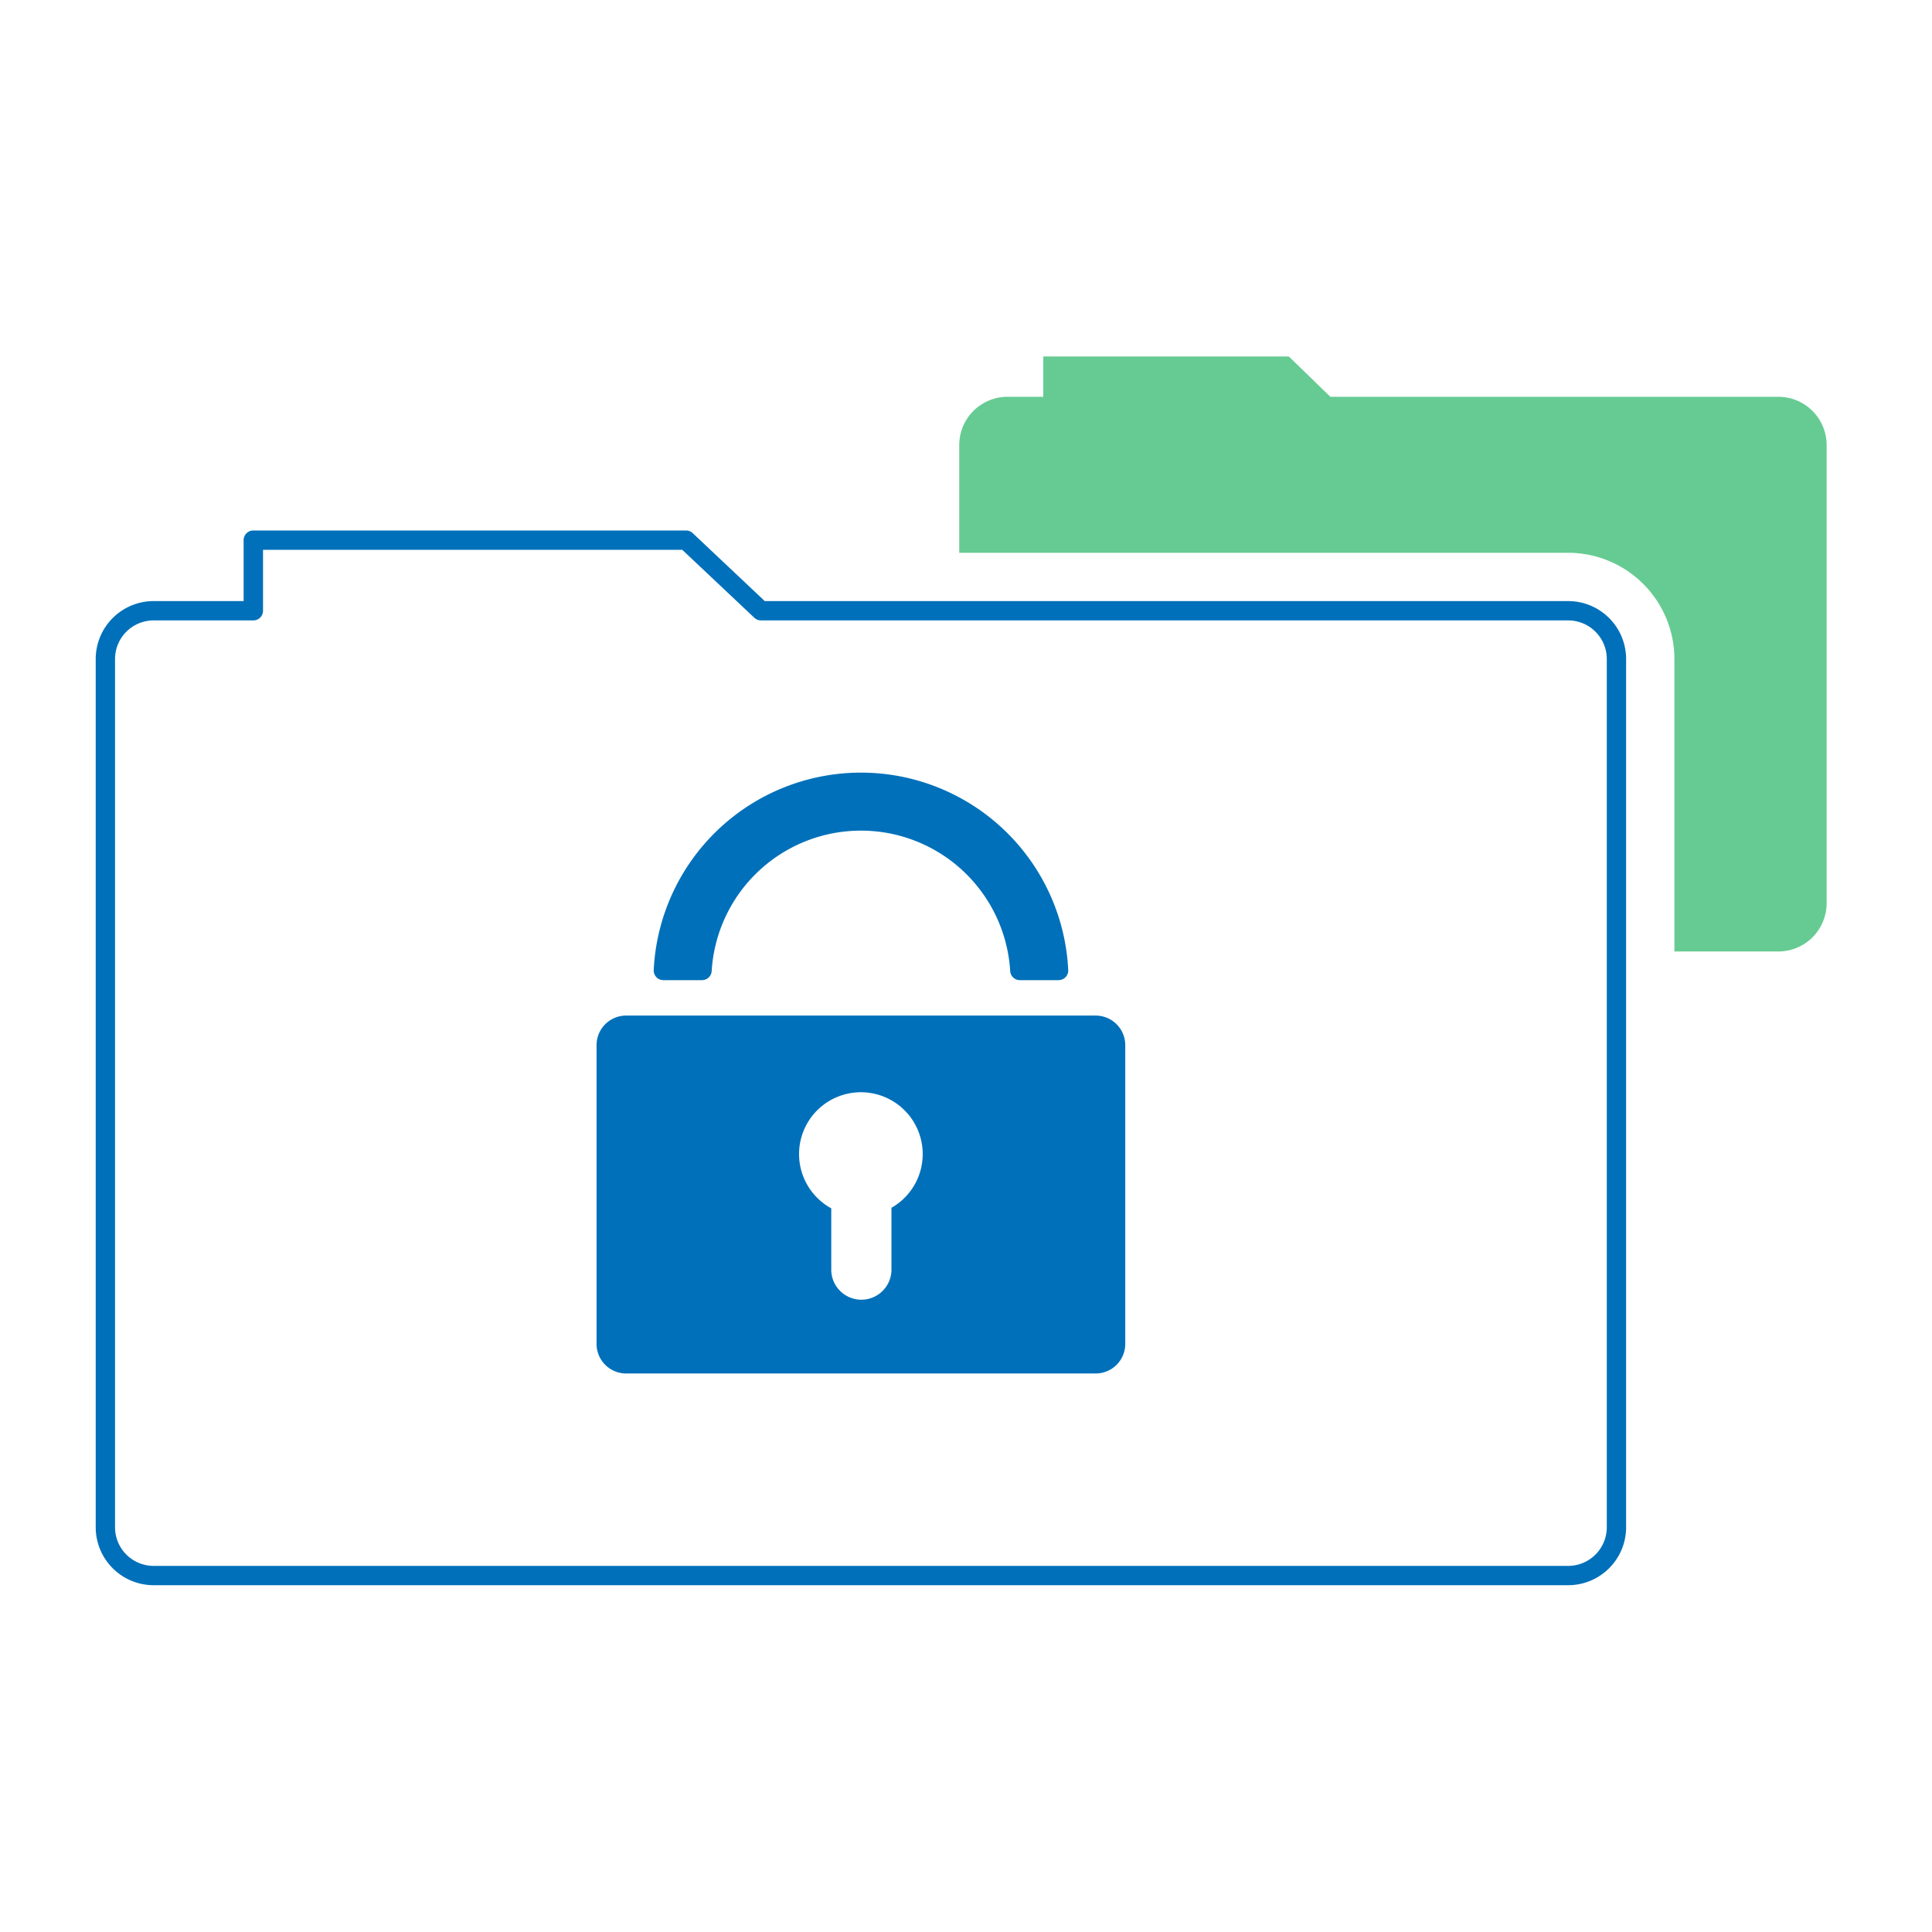
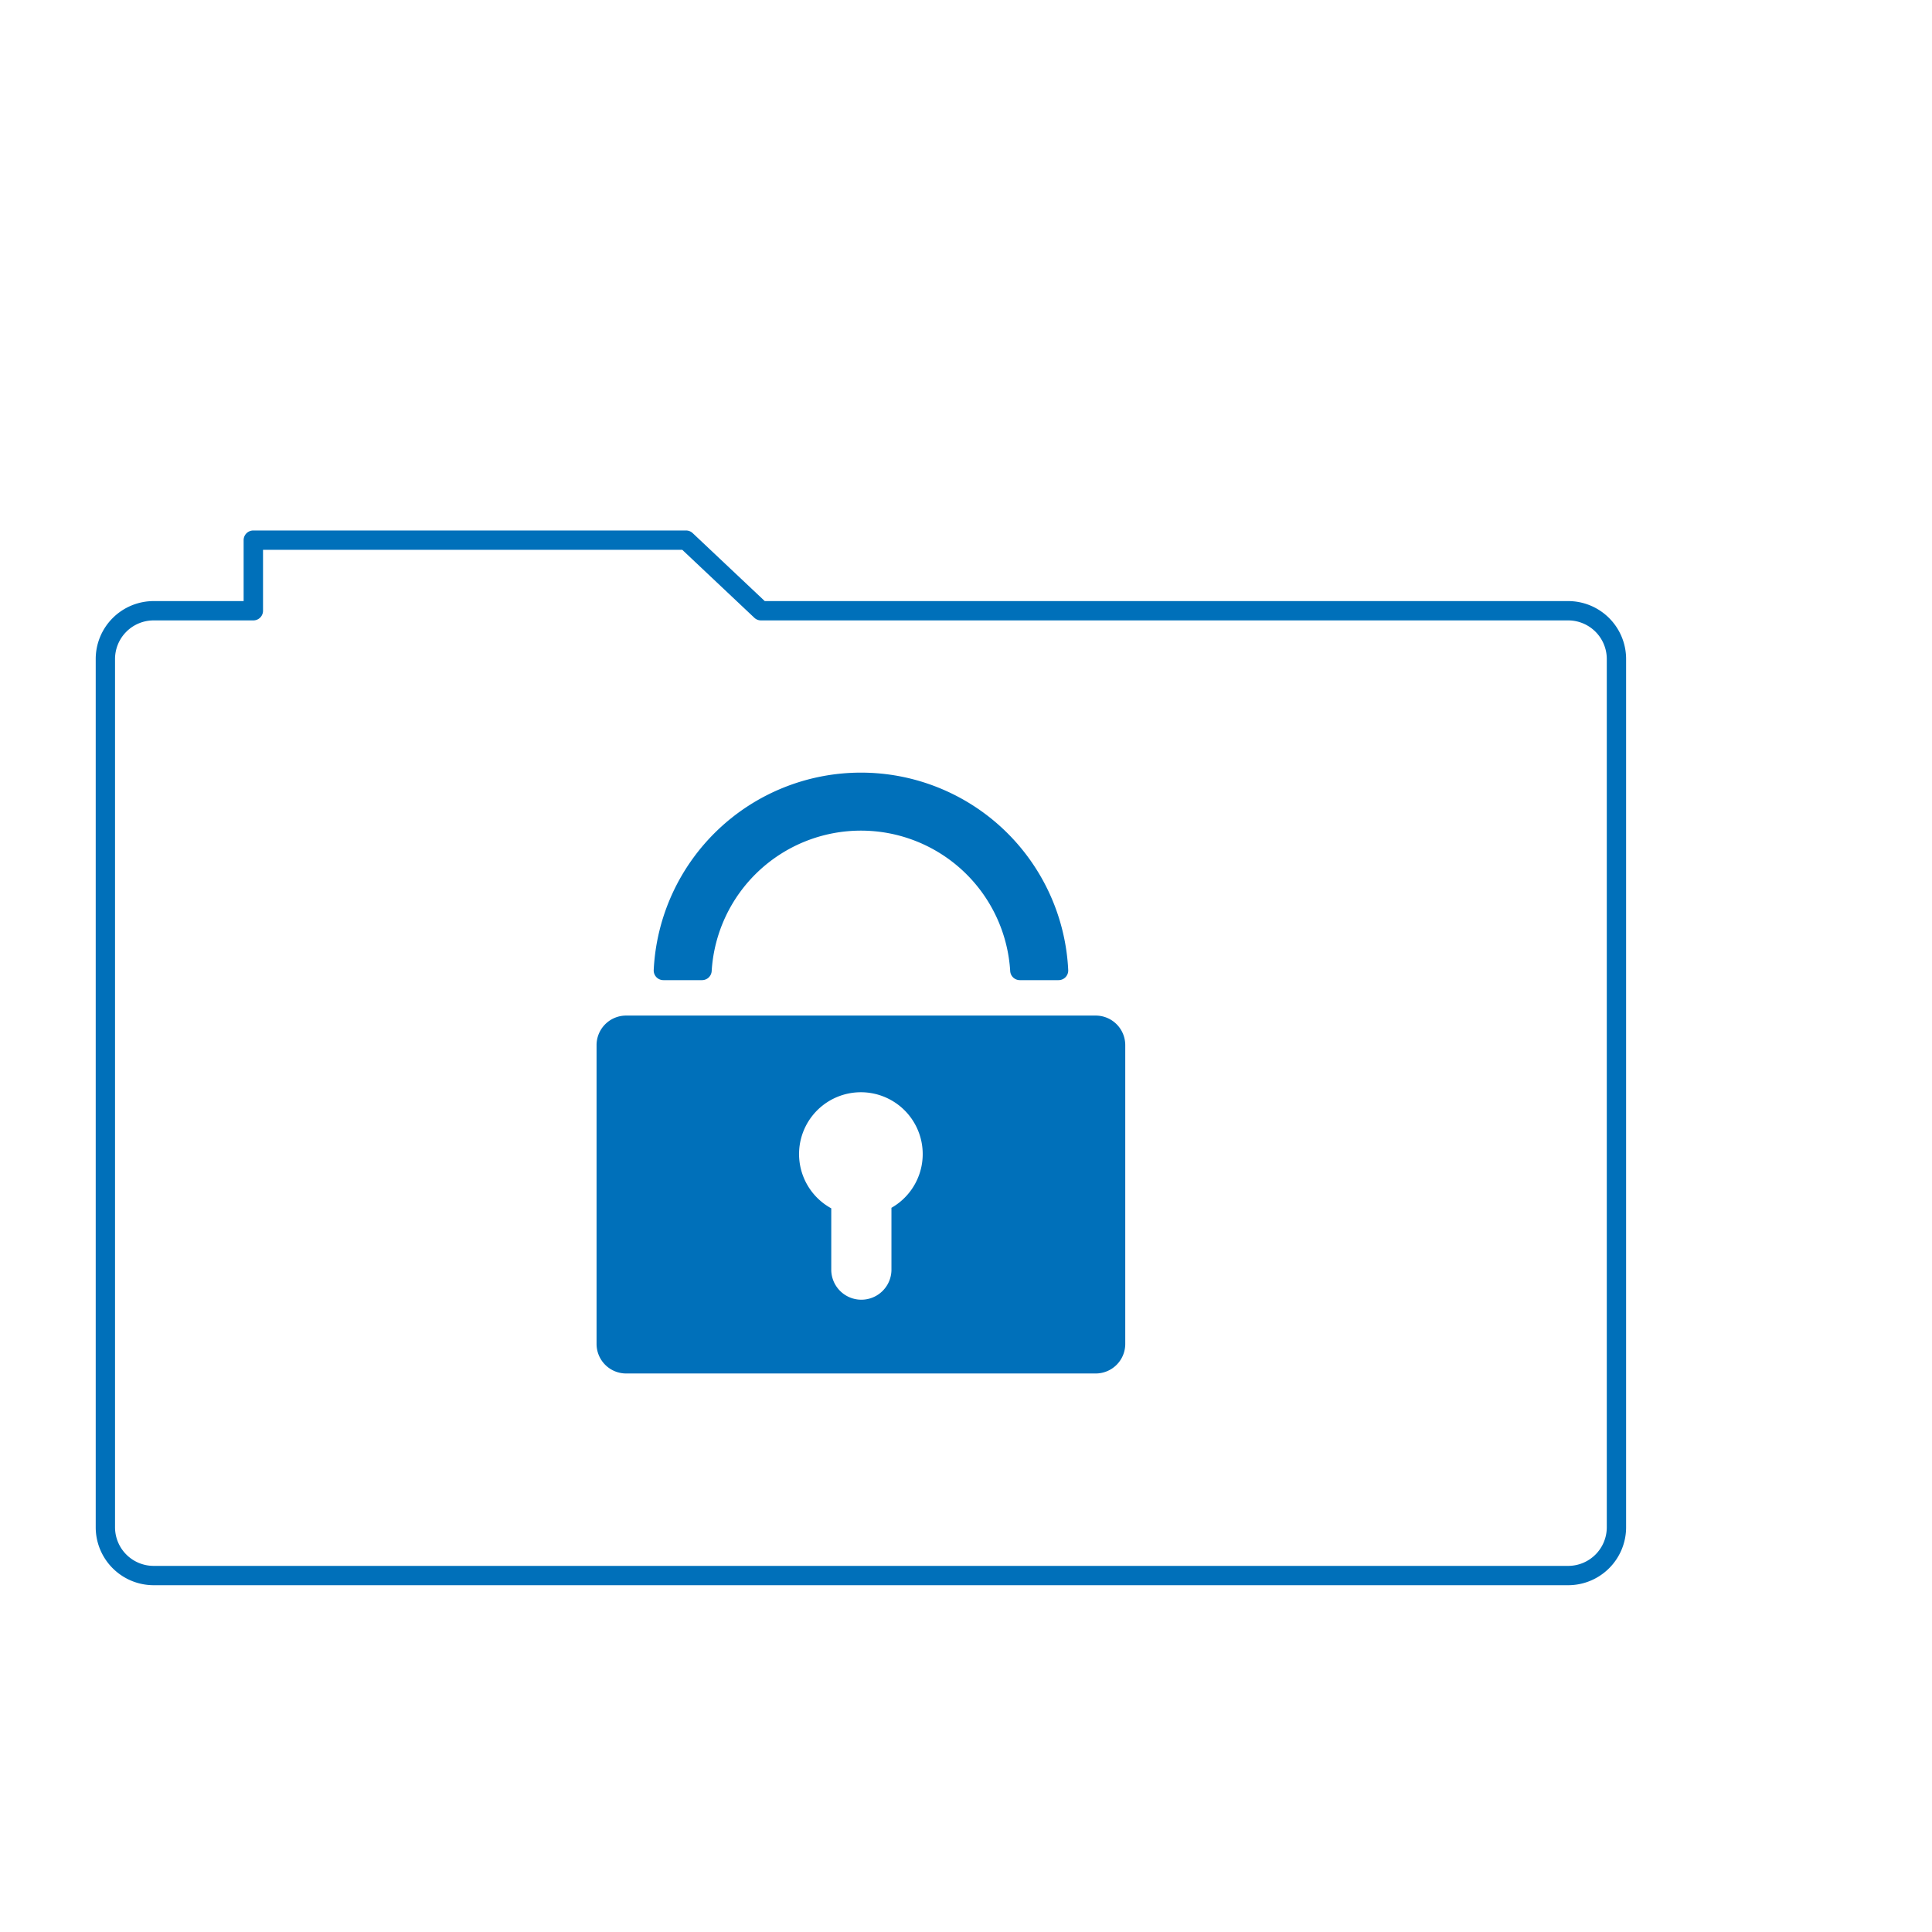
<svg xmlns="http://www.w3.org/2000/svg" viewBox="0 0 1000 1000">
-   <path d="M920.46 205.38H688.59l-21.5-20.88H540v20.88h-18.5a25 25 0 0 0-25 25v55.74h315.17a55.06 55.06 0 0 1 55 55v151.36h53.79a25 25 0 0 0 25-25v-237.1a25 25 0 0 0-25-25z" fill="#66cb92" />
  <path d="M811.67 820.5H79.54a30 30 0 0 1-30-30V341.12a30 30 0 0 1 30-30h46.56v-31.54a5 5 0 0 1 5-5h224a5 5 0 0 1 3.43 1.36l37.31 35.18h415.83a30 30 0 0 1 30 30V790.5a30 30 0 0 1-30 30zM79.54 321.12a20 20 0 0 0-20 20V790.5a20 20 0 0 0 20 20h732.13a20 20 0 0 0 20-20V341.12a20 20 0 0 0-20-20H393.88a5 5 0 0 1-3.43-1.36l-37.31-35.18h-217v31.54a5 5 0 0 1-5 5zm487.59 204.54h-243A15.3 15.3 0 0 0 308.78 541v154.61a15.3 15.3 0 0 0 15.3 15.3h243.05a15.3 15.3 0 0 0 15.3-15.3V541a15.3 15.3 0 0 0-15.3-15.34zm-105.72 99.5v32.38a15.58 15.58 0 0 1-31.15 0v-32.11a32 32 0 1 1 31.15-.27zm86.47-117.84h-20a5 5 0 0 1-5-4.64 77.4 77.4 0 0 0-154.52 0 5 5 0 0 1-5 4.64h-20a5 5 0 0 1-5-5.19 107.4 107.4 0 0 1 214.55 0 5 5 0 0 1-5.03 5.19z" fill="#0070ba" />
</svg>